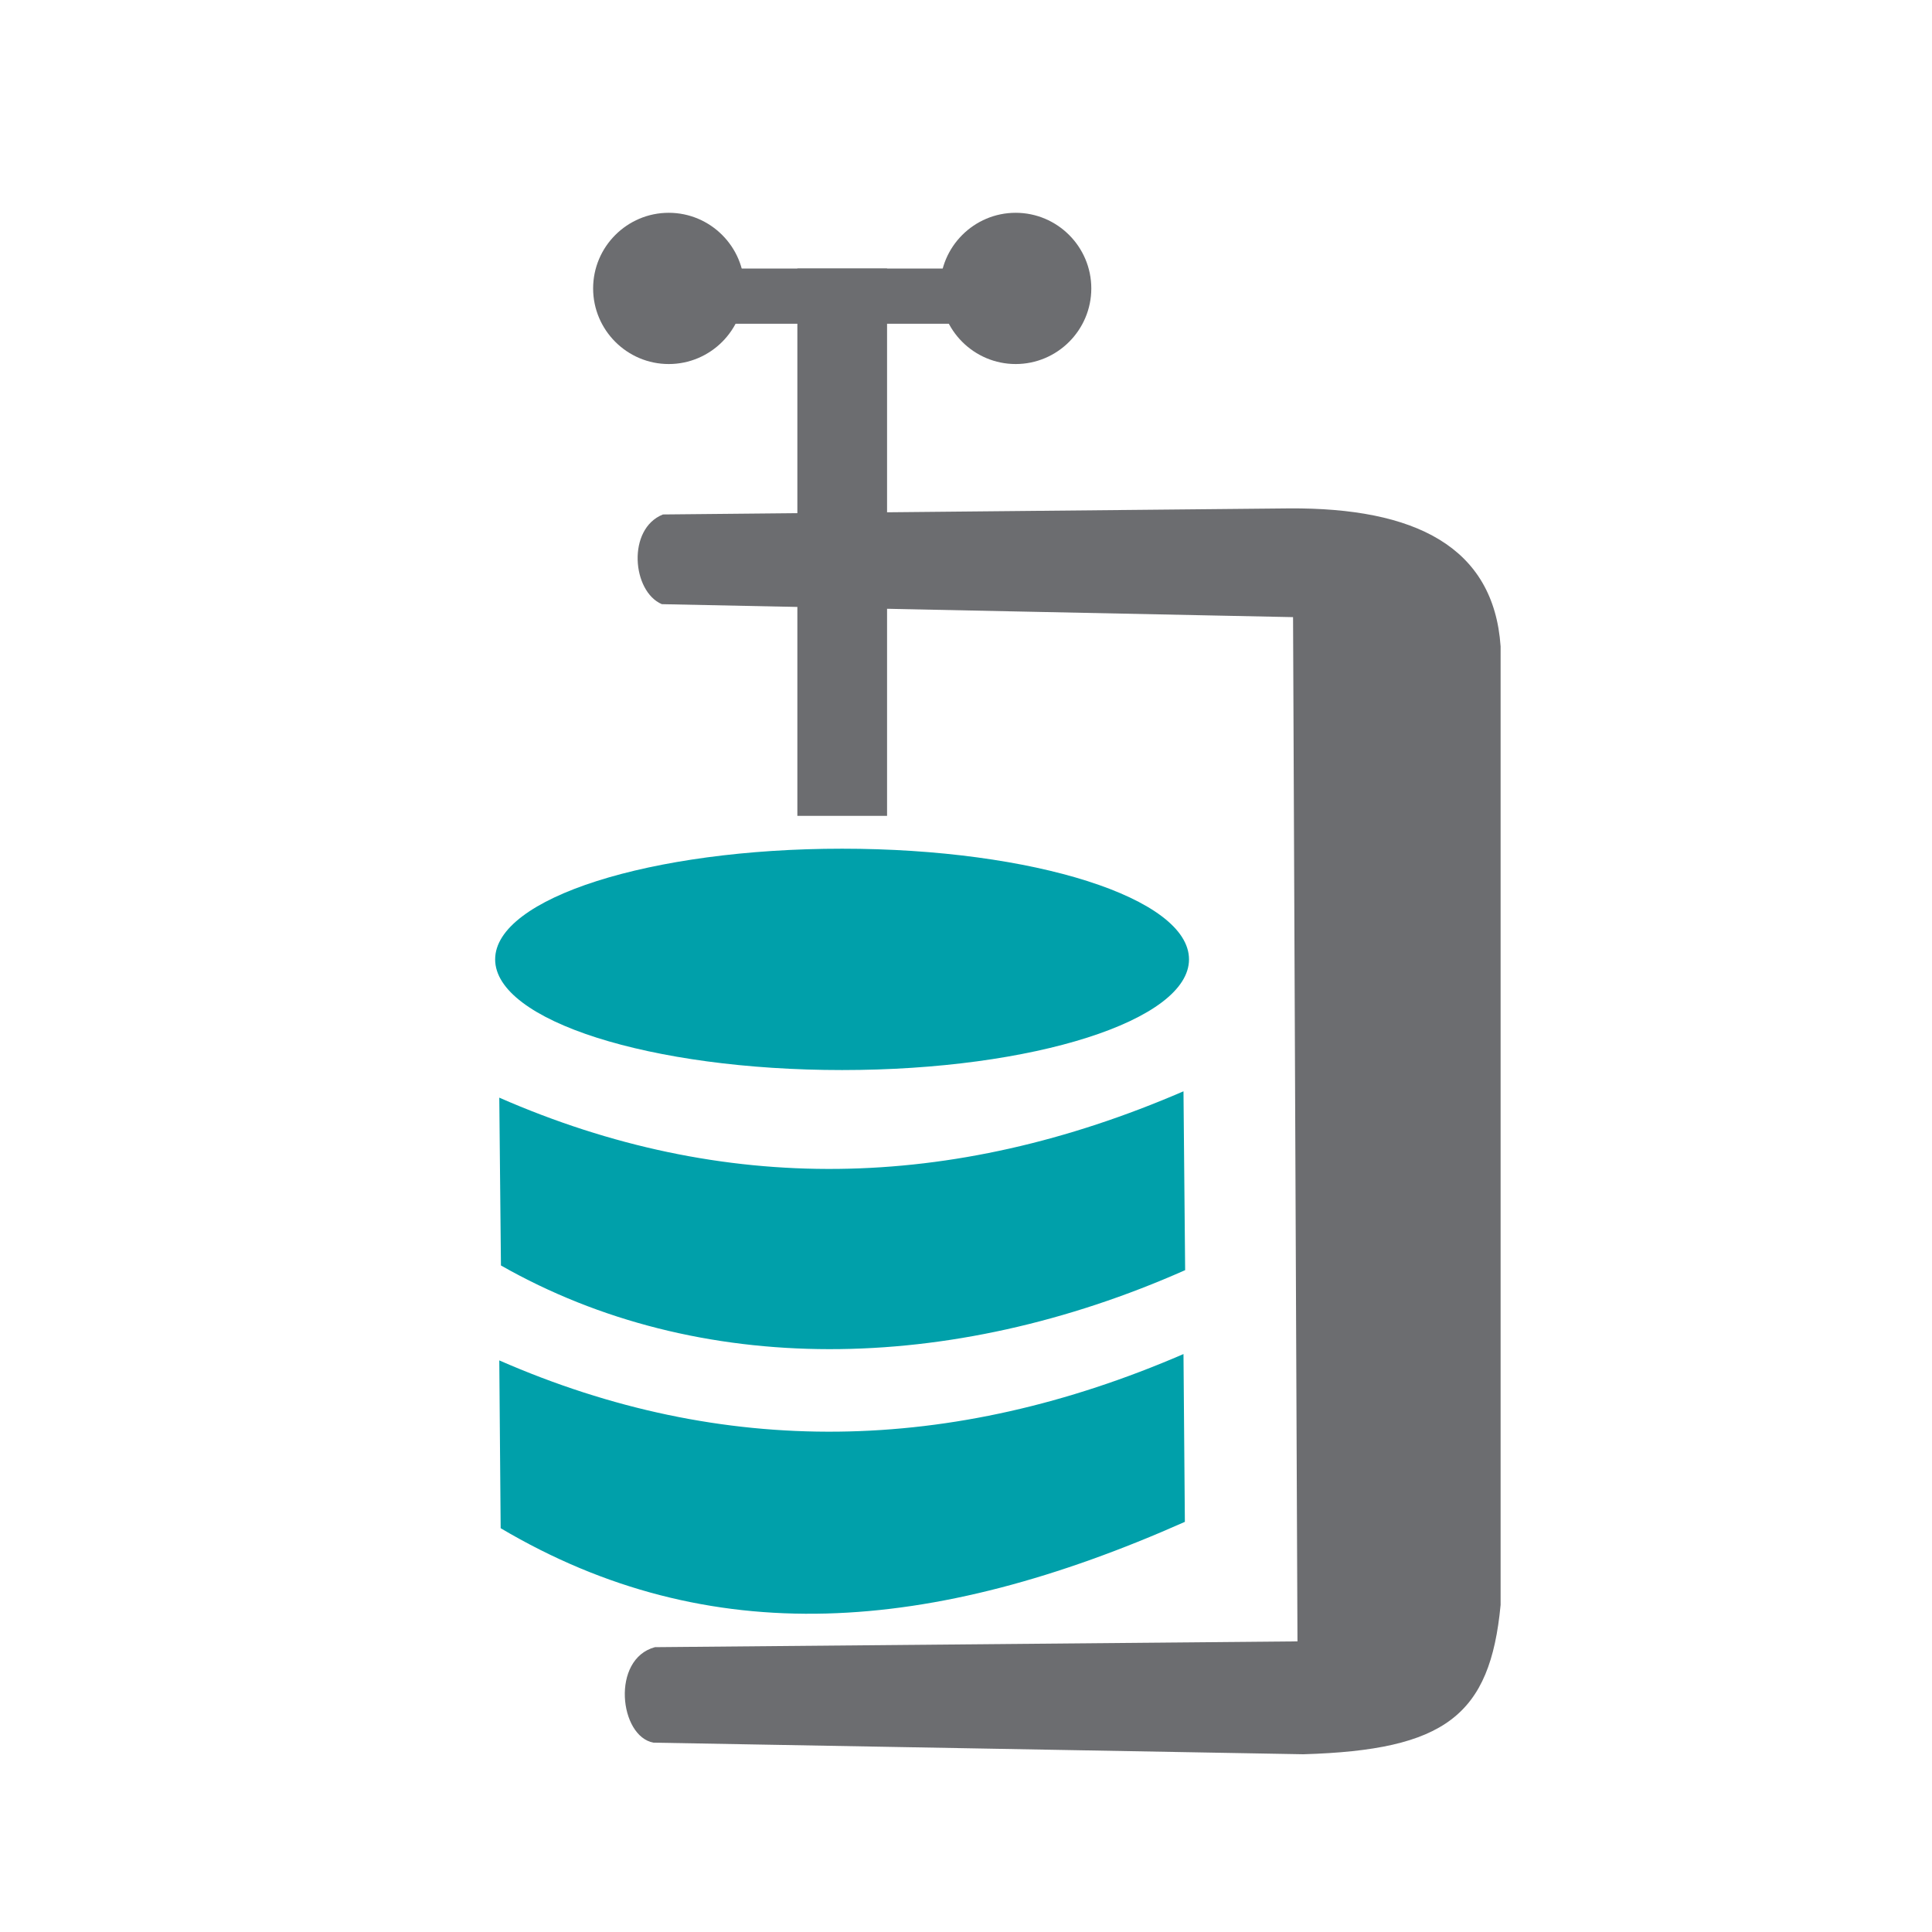
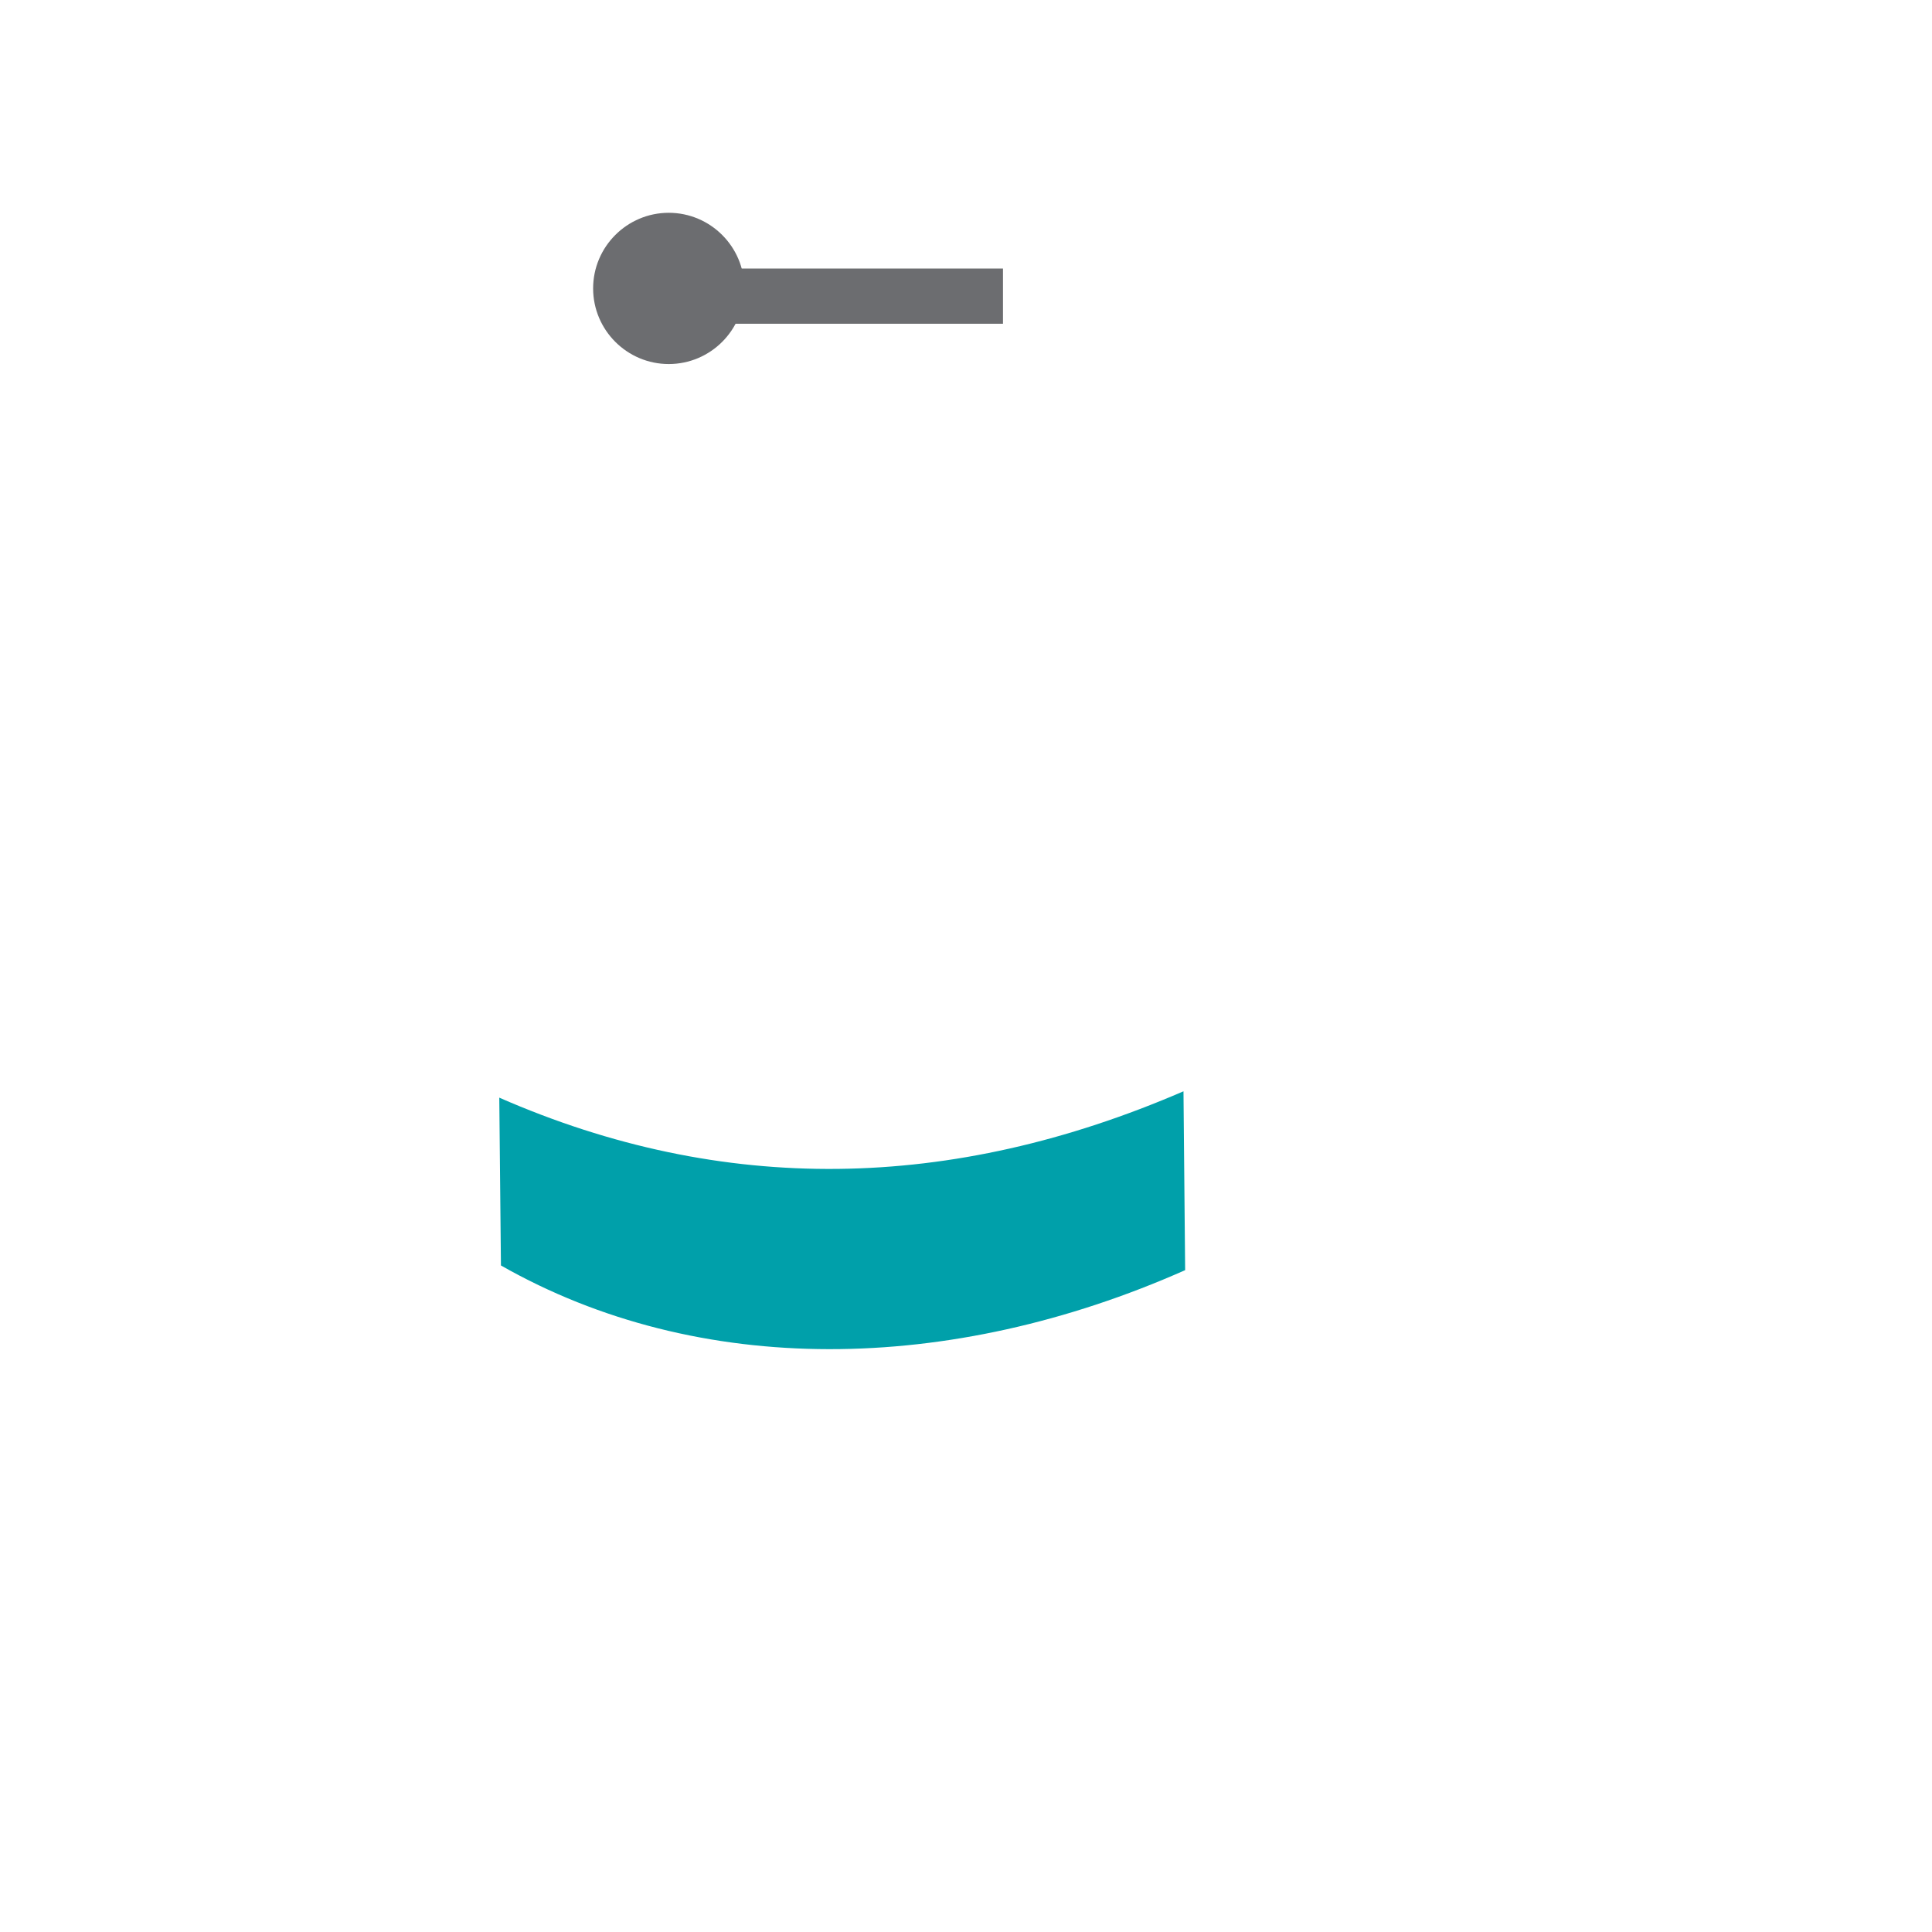
<svg xmlns="http://www.w3.org/2000/svg" version="1.1" id="Layer_1" x="0px" y="0px" viewBox="0 0 70 70" style="enable-background:new 0 0 70 70;" xml:space="preserve">
  <style type="text/css">
	.st0{fill-rule:evenodd;clip-rule:evenodd;fill:#6C6D70;}
	.st1{fill-rule:evenodd;clip-rule:evenodd;fill:#00A0AA;}
</style>
-   <path class="st0" d="M36.8,7.71c1.51,0,2.74,1.23,2.74,2.74s-1.23,2.74-2.74,2.74c-1.51,0-2.74-1.23-2.74-2.74S35.29,7.71,36.8,7.71  " />
  <path class="st0" d="M24.23,7.71c1.51,0,2.74,1.23,2.74,2.74s-1.23,2.74-2.74,2.74s-2.74-1.23-2.74-2.74S22.72,7.71,24.23,7.71" />
-   <path class="st1" d="M30.51,30.75c6.94,0,12.57,1.79,12.57,4.01c0,2.21-5.63,4.01-12.57,4.01s-12.57-1.79-12.57-4.01  C17.94,32.54,23.57,30.75,30.51,30.75" />
  <path class="st1" d="M18.09,39.77c8.11,3.55,16.37,3.41,24.79-0.23l0.06,6.48c-8.52,3.78-17.62,3.91-24.79-0.17L18.09,39.77z" />
-   <path class="st1" d="M18.09,49.29c8.11,3.55,16.37,3.41,24.79-0.23l0.05,6.08c-9.16,4.07-17.22,4.71-24.79,0.23L18.09,49.29z" />
-   <path class="st0" d="M24.02,18.64l22.69-0.22c4.55-0.03,7.41,1.38,7.66,5v34.73c-0.38,4.01-2.01,5.26-7.15,5.41l-23.54-0.42  c-1.24-0.22-1.55-3.03,0.05-3.46l23.28-0.21l-0.16-37.11l-22.87-0.47C22.9,21.43,22.71,19.16,24.02,18.64" />
  <rect x="23.44" y="9.73" class="st0" width="12.9" height="2" />
-   <rect x="28.89" y="9.73" class="st0" width="3.25" height="19.83" />
</svg>